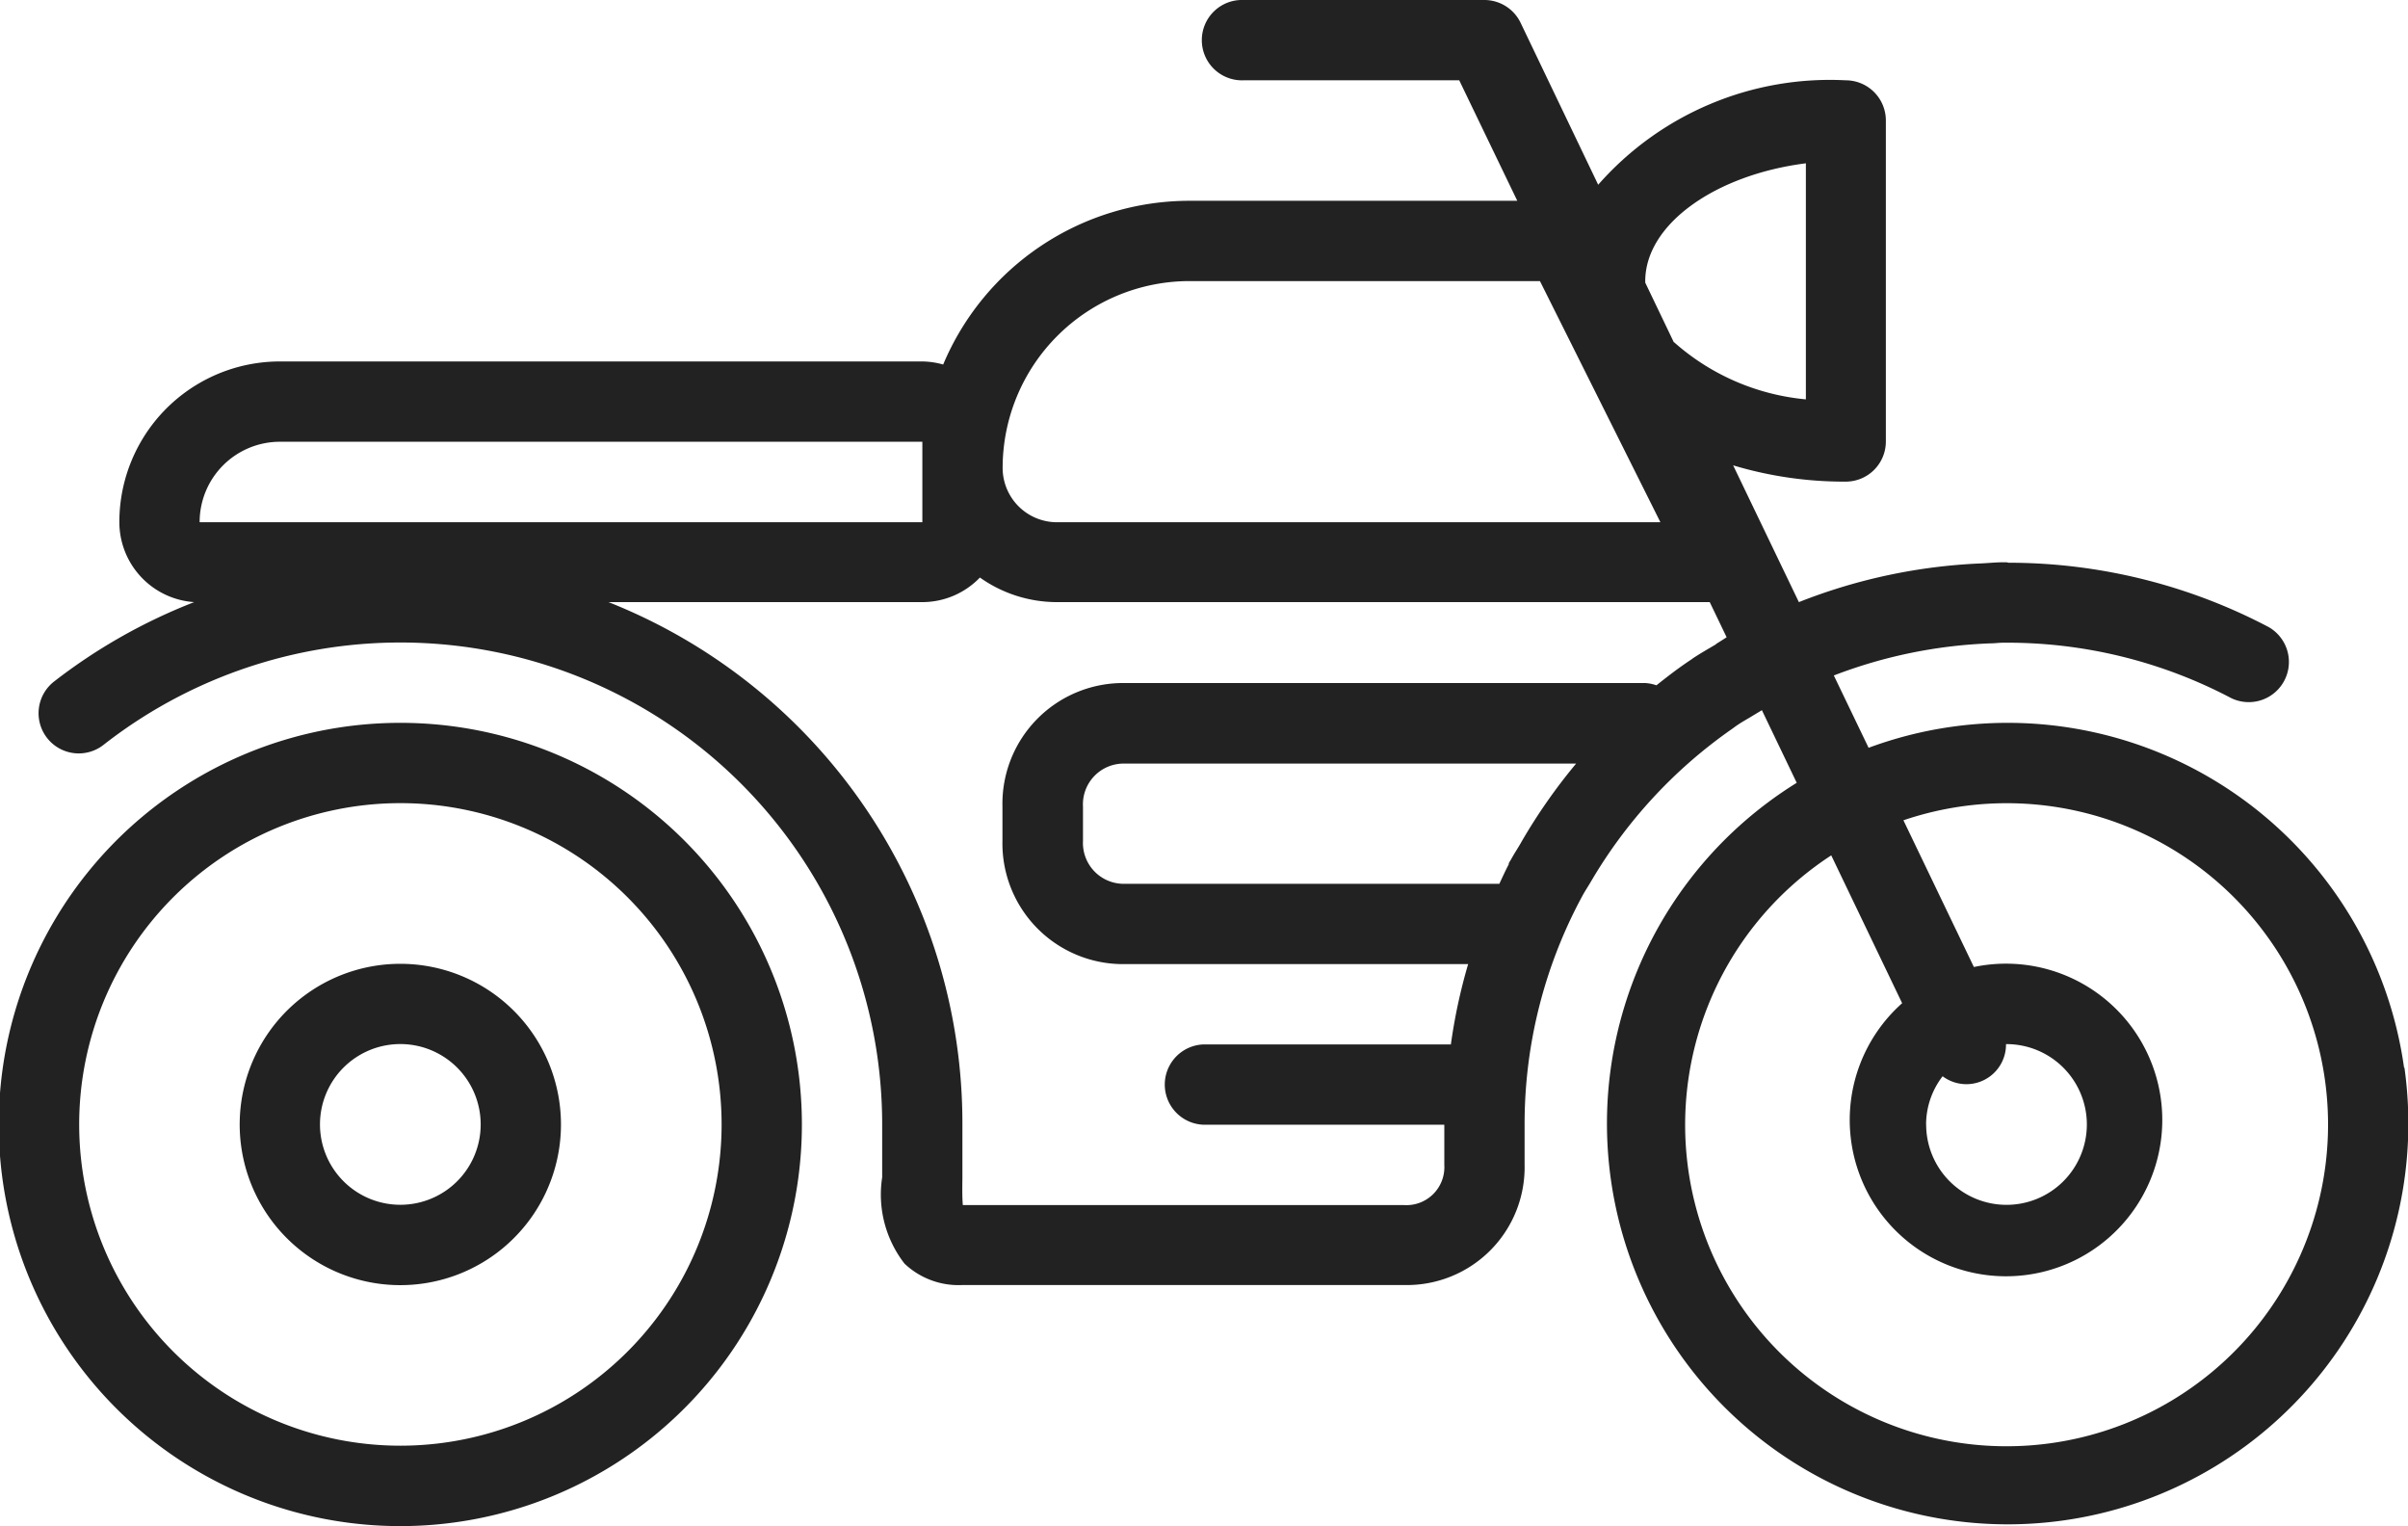
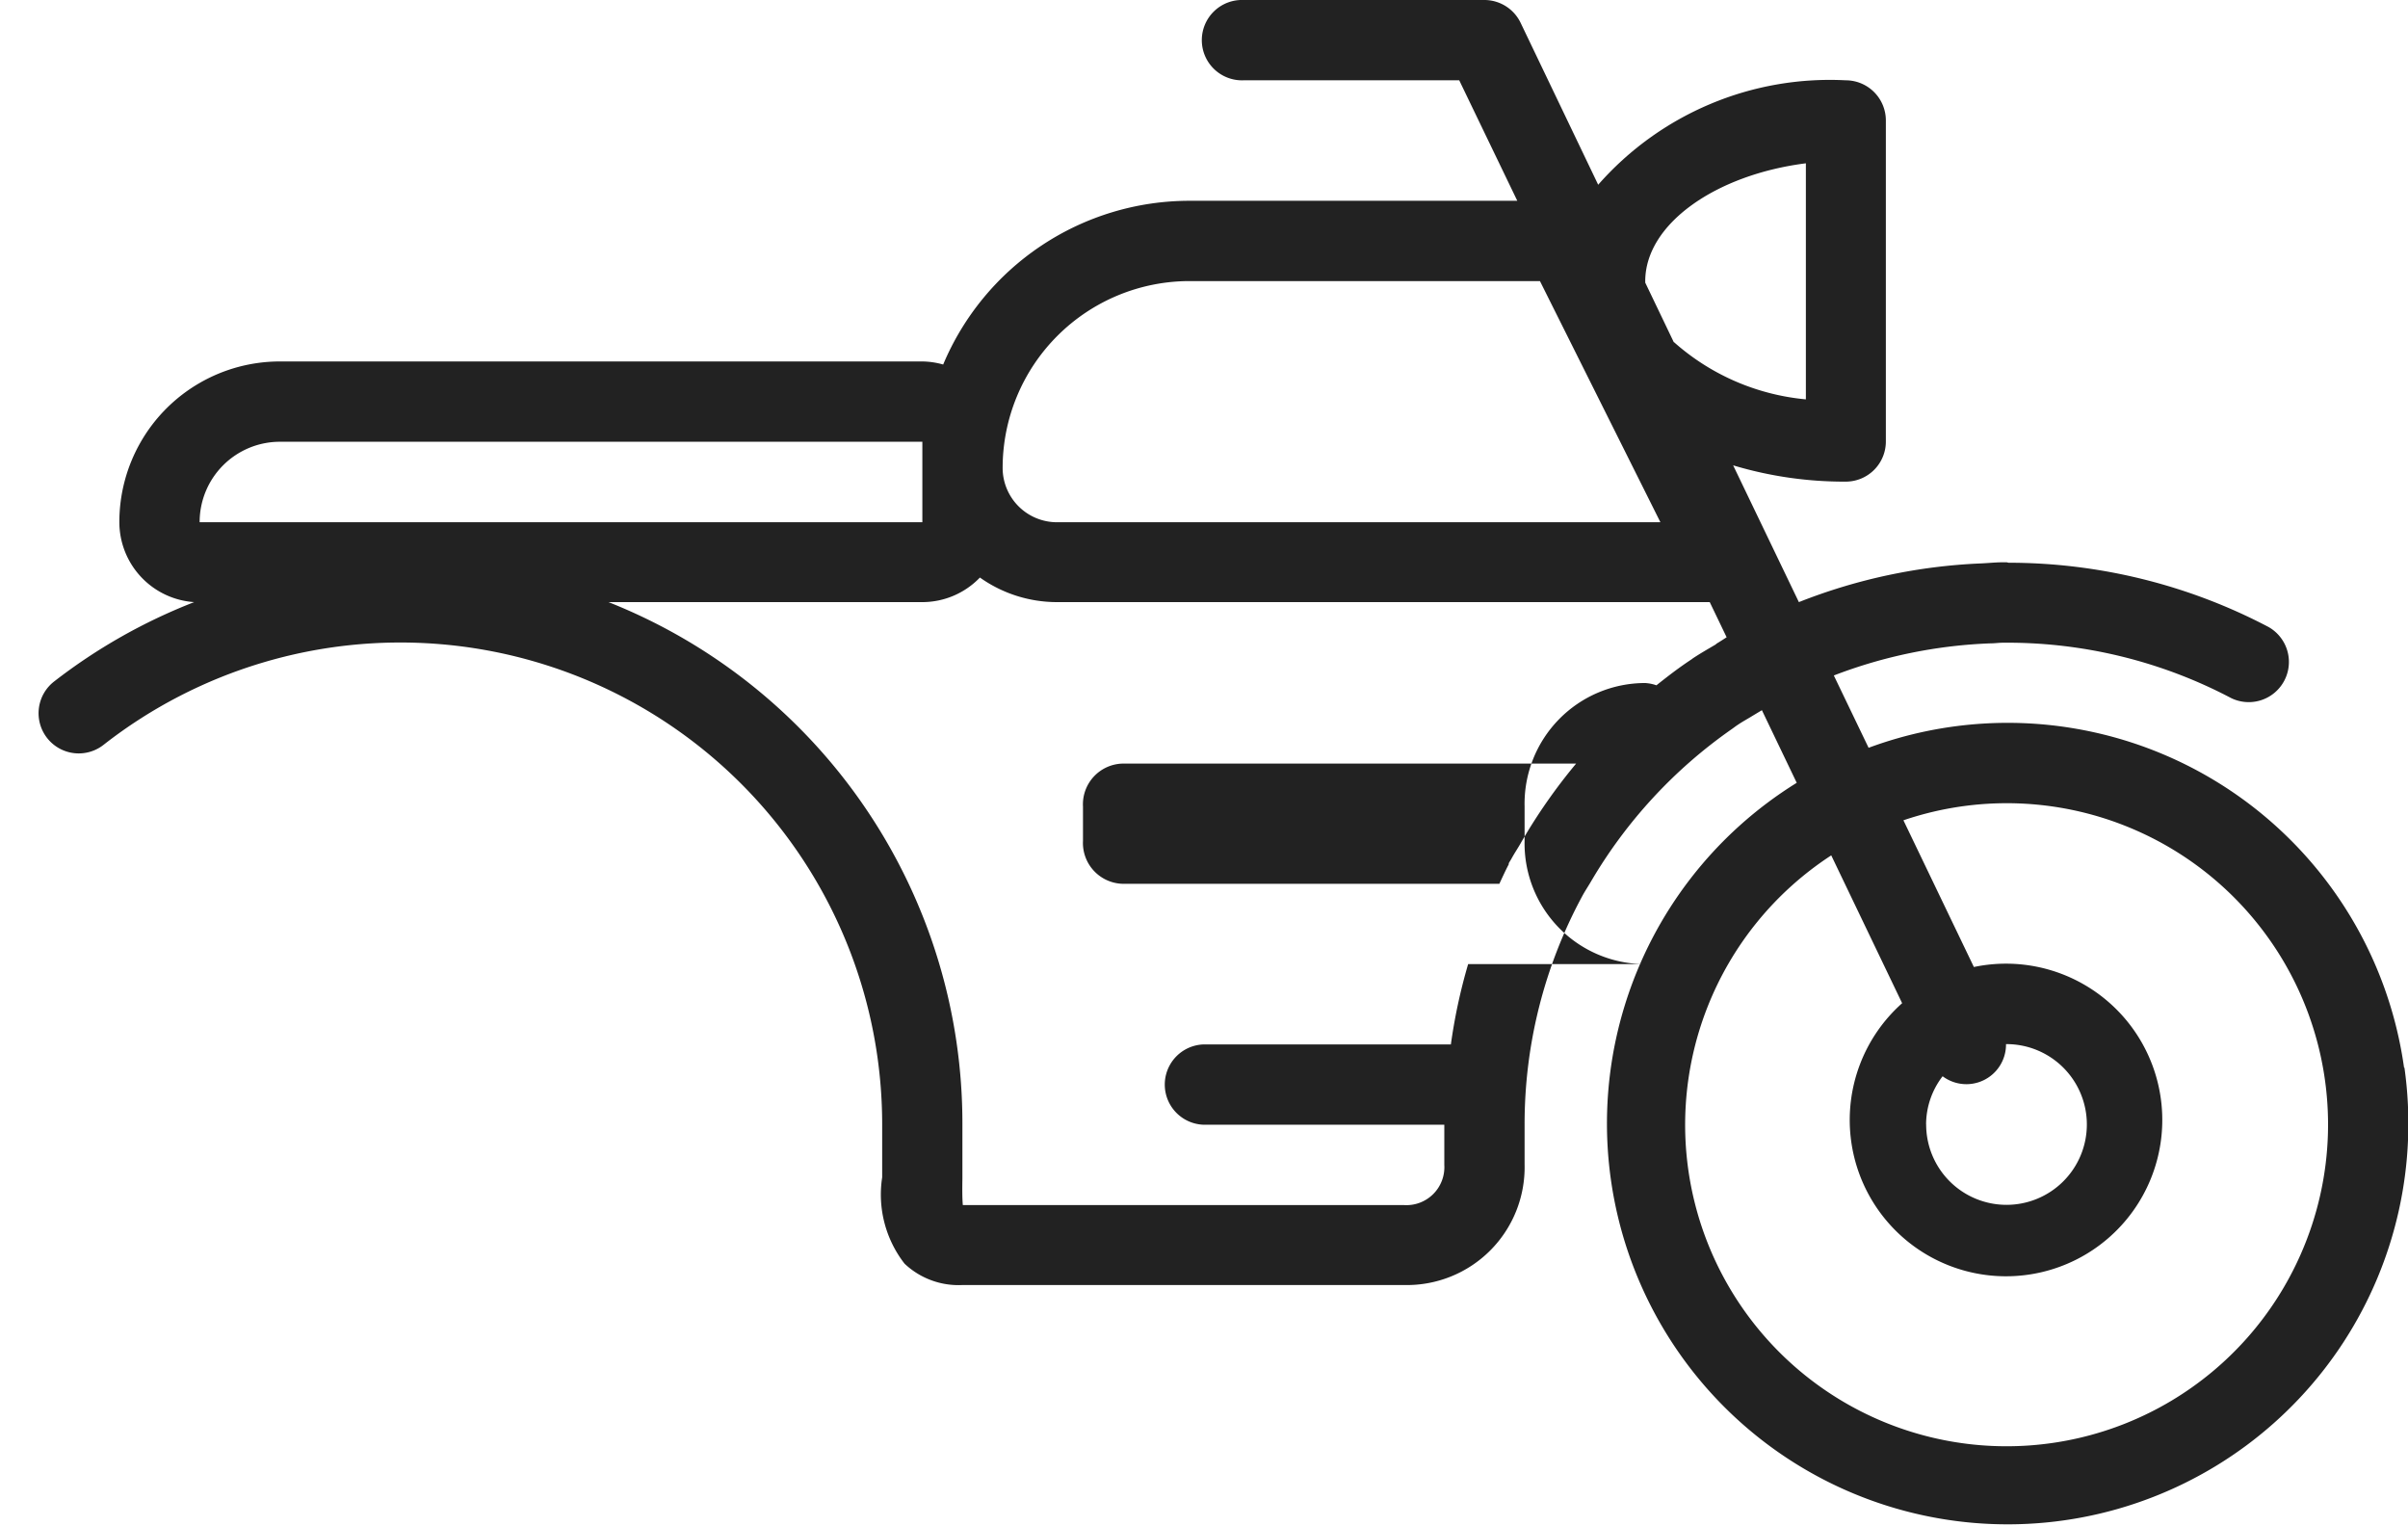
<svg xmlns="http://www.w3.org/2000/svg" id="Layer_1" data-name="Layer 1" viewBox="0 0 392 248.38">
  <defs>
    <style>.cls-1{fill:#222;}</style>
  </defs>
-   <path class="cls-1" d="M65.18,117.65A65.37,65.37,0,1,0,130.54,183,65.36,65.36,0,0,0,65.18,117.65Zm0,117.65A52.29,52.29,0,1,1,117.47,183,52.29,52.29,0,0,1,65.18,235.3Z" />
-   <path class="cls-1" d="M65.18,156.87A26.15,26.15,0,1,0,91.32,183,26.15,26.15,0,0,0,65.18,156.87Zm0,39.22A13.08,13.08,0,1,1,78.25,183,13.07,13.07,0,0,1,65.18,196.09Z" />
-   <path class="cls-1" d="M391.36,173.78a65.16,65.16,0,0,0-87.17-52.07l-5.66-11.77a79.09,79.09,0,0,1,25.57-5.23c.61,0,1.21-.09,1.84-.1a78.09,78.09,0,0,1,37.25,9,6.54,6.54,0,0,0,6.09-11.57A91,91,0,0,0,327,91.59c-.13,0-.23-.07-.35-.07H326c-1.16,0-2.32.13-3.48.18A90.9,90.9,0,0,0,292.84,98l-10.7-22.26a62.94,62.94,0,0,0,18.34,2.65A6.53,6.53,0,0,0,307,71.9V19.61a6.54,6.54,0,0,0-6.54-6.54,50.19,50.19,0,0,0-40.29,17L247.54,3.71A6.55,6.55,0,0,0,241.66,0H202.44a6.54,6.54,0,1,0,0,13.07h35.11L247,32.68H193.6a43.51,43.51,0,0,0-40.06,26.65,12.93,12.93,0,0,0-3.39-.5H45.57A26.14,26.14,0,0,0,19.43,85,13.06,13.06,0,0,0,31.61,98,91,91,0,0,0,8.86,110.88a6.54,6.54,0,1,0,8.06,10.3A78.43,78.43,0,0,1,143.61,183v8.62a18.33,18.33,0,0,0,3.64,14.05,12.77,12.77,0,0,0,9.44,3.48h71.9a19.17,19.17,0,0,0,19.6-19.61V183a77.93,77.93,0,0,1,9.35-37.08c.43-.81.93-1.55,1.39-2.33a78.91,78.91,0,0,1,23-24.93c.33-.23.65-.49,1-.71.76-.52,1.58-.95,2.36-1.44l1.53-.92,5.67,11.82a65.23,65.23,0,1,0,98.93,46.36ZM193.6,45.75h57.09L270.3,85H172.06a8.85,8.85,0,0,1-8.84-8.83A30.43,30.43,0,0,1,193.6,45.75ZM32.5,85A13.07,13.07,0,0,1,45.57,71.9H150.15V85Zm215.19,52c-.55,1-1.15,1.85-1.67,2.82-.11.2-.25.39-.36.6s0,.23-.1.35c-.52,1-1,2.05-1.48,3.08H182.83a6.65,6.65,0,0,1-6.53-7v-5.57a6.63,6.63,0,0,1,6.53-7h73.75A91.54,91.54,0,0,0,247.69,137Zm31.68-32.15c-1.31.78-2.61,1.51-3.86,2.35l-.12.1c-2,1.31-3.88,2.76-5.74,4.24a6.54,6.54,0,0,0-1.85-.37h-85a19.64,19.64,0,0,0-19.61,20.09v5.57a19.64,19.64,0,0,0,19.61,20.09H239a89.72,89.72,0,0,0-2.81,13.07H195.9a6.54,6.54,0,0,0,0,13.07h39.22v6.54a6.18,6.18,0,0,1-6.53,6.54H156.74c-.11-1.15-.09-2.91-.07-4.3l0-8.78A91.25,91.25,0,0,0,99.06,98h51.09a13,13,0,0,0,9.37-4,21.68,21.68,0,0,0,12.54,4H278.33l2.75,5.72C280.5,104.1,279.94,104.46,279.37,104.8Zm-6.88-49.13L267.83,46c0-.08,0-.15,0-.23,0-9.29,11.43-17.32,26.15-19.19V65A37.52,37.52,0,0,1,272.49,55.67ZM374.55,204.11a52.32,52.32,0,1,1-76.44-64.89l11.54,24.06a25.44,25.44,0,1,0,11.68-5.89l-11.47-23.88a52.3,52.3,0,0,1,64.69,70.6Zm-61-21.1a12.89,12.89,0,0,1,2.69-7.84,6.45,6.45,0,0,0,10.32-5.23h.06A13.08,13.08,0,1,1,313.56,183Z" />
+   <path class="cls-1" d="M391.36,173.78a65.16,65.16,0,0,0-87.17-52.07l-5.66-11.77a79.09,79.09,0,0,1,25.57-5.23c.61,0,1.21-.09,1.84-.1a78.09,78.09,0,0,1,37.25,9,6.54,6.54,0,0,0,6.09-11.57A91,91,0,0,0,327,91.59c-.13,0-.23-.07-.35-.07H326c-1.16,0-2.32.13-3.48.18A90.9,90.9,0,0,0,292.84,98l-10.7-22.26a62.94,62.94,0,0,0,18.34,2.65A6.53,6.53,0,0,0,307,71.9V19.61a6.54,6.54,0,0,0-6.54-6.54,50.19,50.19,0,0,0-40.29,17L247.54,3.71A6.55,6.55,0,0,0,241.66,0H202.44a6.54,6.54,0,1,0,0,13.07h35.11L247,32.68H193.6a43.51,43.51,0,0,0-40.06,26.65,12.93,12.93,0,0,0-3.39-.5H45.57A26.14,26.14,0,0,0,19.43,85,13.06,13.06,0,0,0,31.61,98,91,91,0,0,0,8.86,110.88a6.54,6.54,0,1,0,8.06,10.3A78.43,78.43,0,0,1,143.61,183v8.62a18.33,18.33,0,0,0,3.64,14.05,12.77,12.77,0,0,0,9.44,3.48h71.9a19.17,19.17,0,0,0,19.6-19.61V183a77.93,77.93,0,0,1,9.35-37.08c.43-.81.93-1.55,1.39-2.33a78.91,78.91,0,0,1,23-24.93c.33-.23.65-.49,1-.71.76-.52,1.58-.95,2.36-1.44l1.53-.92,5.67,11.82a65.23,65.23,0,1,0,98.93,46.36ZM193.6,45.75h57.09L270.3,85H172.06a8.85,8.85,0,0,1-8.84-8.83A30.43,30.43,0,0,1,193.6,45.75ZM32.5,85A13.07,13.07,0,0,1,45.57,71.9H150.15V85Zm215.19,52c-.55,1-1.15,1.85-1.67,2.82-.11.2-.25.39-.36.6s0,.23-.1.35c-.52,1-1,2.05-1.48,3.08H182.83a6.65,6.65,0,0,1-6.53-7v-5.57a6.63,6.63,0,0,1,6.53-7h73.75A91.54,91.54,0,0,0,247.69,137Zm31.68-32.15c-1.31.78-2.61,1.51-3.86,2.35l-.12.1c-2,1.31-3.88,2.76-5.74,4.24a6.54,6.54,0,0,0-1.85-.37a19.64,19.64,0,0,0-19.61,20.09v5.57a19.64,19.64,0,0,0,19.61,20.09H239a89.72,89.72,0,0,0-2.81,13.07H195.9a6.54,6.54,0,0,0,0,13.07h39.22v6.54a6.18,6.18,0,0,1-6.53,6.54H156.74c-.11-1.15-.09-2.91-.07-4.3l0-8.78A91.25,91.25,0,0,0,99.06,98h51.09a13,13,0,0,0,9.37-4,21.68,21.68,0,0,0,12.54,4H278.33l2.75,5.72C280.5,104.1,279.94,104.46,279.37,104.8Zm-6.88-49.13L267.83,46c0-.08,0-.15,0-.23,0-9.29,11.43-17.32,26.15-19.19V65A37.52,37.52,0,0,1,272.49,55.67ZM374.55,204.11a52.32,52.32,0,1,1-76.44-64.89l11.54,24.06a25.44,25.44,0,1,0,11.68-5.89l-11.47-23.88a52.3,52.3,0,0,1,64.69,70.6Zm-61-21.1a12.89,12.89,0,0,1,2.69-7.84,6.45,6.45,0,0,0,10.32-5.23h.06A13.08,13.08,0,1,1,313.56,183Z" />
</svg>